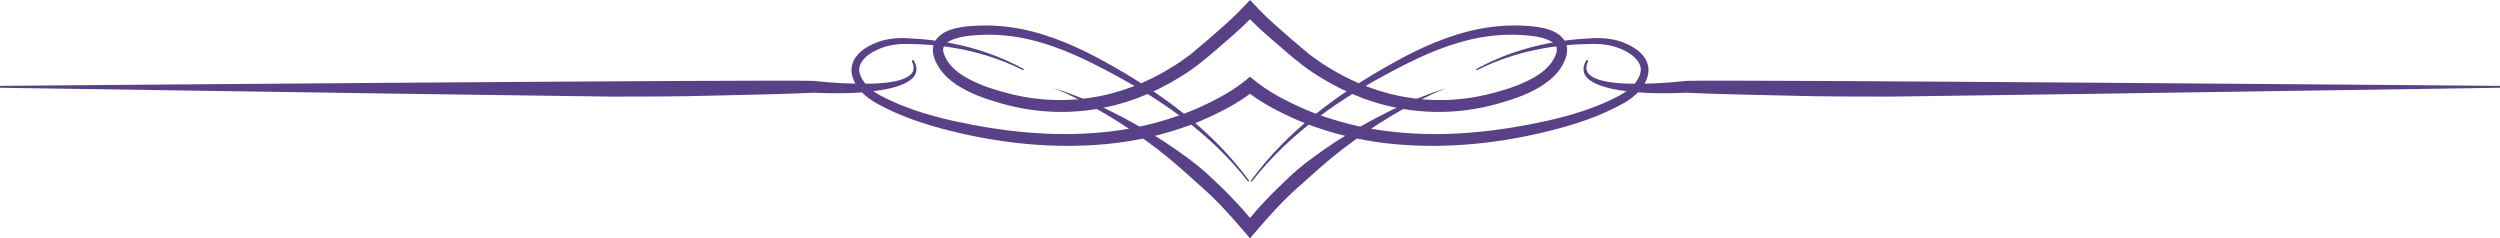
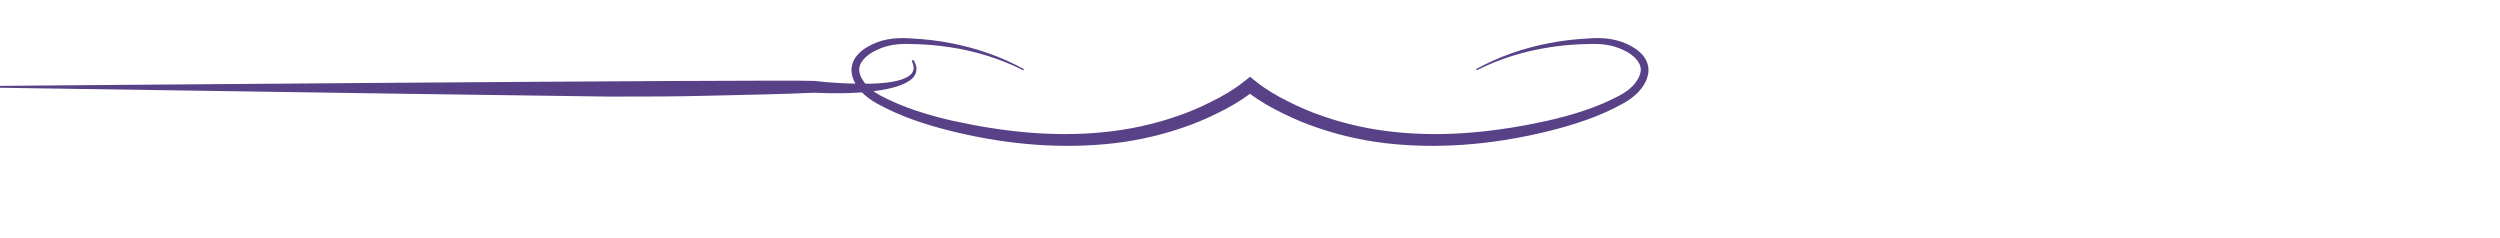
<svg xmlns="http://www.w3.org/2000/svg" fill="#584186" height="76.3" preserveAspectRatio="xMidYMid meet" version="1" viewBox="0.0 0.0 800.0 76.3" width="800" zoomAndPan="magnify">
  <defs>
    <clipPath id="a">
      <path d="M 337 28 L 463 28 L 463 76.262 L 337 76.262 Z M 337 28" />
    </clipPath>
  </defs>
  <g>
    <g id="change1_2">
-       <path d="M 508.258 19.418 C 507.922 20.152 507.664 20.879 507.645 21.543 C 507.621 22.25 507.812 22.898 508.207 23.434 C 509.035 24.492 510.445 25.117 511.855 25.559 C 514.73 26.426 517.848 26.652 520.93 26.762 C 527.102 26.902 533.367 26.598 539.496 25.895 L 539.668 25.887 C 550.516 25.375 800 27.477 800 27.477 L 800 28.082 L 669.832 30.023 L 604.75 30.914 C 593.902 30.914 583.059 30.91 572.211 30.602 C 561.363 30.332 550.516 30.188 539.668 29.676 L 539.836 29.664 C 533.438 29.934 527.102 29.98 520.738 29.215 C 517.566 28.805 514.371 28.293 511.312 27.062 C 509.82 26.418 508.207 25.633 507.242 24.059 C 506.785 23.262 506.633 22.312 506.77 21.449 C 506.93 20.543 507.312 19.816 507.711 19.16 L 508.258 19.418" />
-     </g>
+       </g>
    <g id="change1_3">
      <path d="M 291.742 19.418 C 292.078 20.152 292.328 20.879 292.355 21.543 C 292.379 22.25 292.188 22.898 291.793 23.434 C 290.965 24.492 289.555 25.117 288.145 25.559 C 285.262 26.426 282.152 26.652 279.07 26.762 C 272.898 26.902 266.629 26.598 260.504 25.895 L 260.328 25.887 C 249.484 25.375 0 27.477 0 27.477 L 0 28.082 L 130.164 30.023 L 195.25 30.914 C 206.098 30.914 216.941 30.91 227.789 30.602 C 238.637 30.332 249.484 30.188 260.328 29.676 L 260.16 29.664 C 266.559 29.934 272.895 29.98 279.262 29.215 C 282.434 28.805 285.625 28.293 288.695 27.062 C 290.172 26.418 291.793 25.633 292.75 24.059 C 293.215 23.262 293.359 22.312 293.227 21.449 C 293.066 20.543 292.688 19.816 292.289 19.16 L 291.742 19.418" />
    </g>
    <g id="change1_4">
      <path d="M 400.273 29.781 C 400.184 29.852 400.09 29.922 400 29.992 C 399.91 29.922 399.812 29.852 399.727 29.781 Z M 400.008 24.574 L 402.441 26.508 C 405.094 28.605 408.914 30.859 412.289 32.508 C 416.133 34.43 419.477 35.871 423.352 37.184 C 430.906 39.809 438.816 41.512 446.855 42.293 C 462.949 43.934 479.32 42.145 495.281 38.613 C 503.195 36.812 511.039 34.391 518.059 30.672 C 519.762 29.75 521.297 28.715 522.496 27.473 C 522.758 27.195 523.16 26.754 523.25 26.59 L 524.129 25.301 C 524.492 24.551 524.785 24.035 524.922 23.262 C 525.688 20.496 523.051 17.656 519.633 16.094 C 516.152 14.363 512.551 13.91 508.297 14.094 C 504.234 14.156 500.113 14.469 496.066 15.102 C 487.941 16.336 479.949 18.75 472.547 22.496 L 472.34 22.125 C 479.645 18.086 487.629 15.348 495.816 13.793 C 499.91 12.996 504.055 12.523 508.227 12.309 C 512.34 11.965 516.707 12.262 520.551 14.047 C 522.465 14.898 524.309 16.047 525.699 17.688 C 527.102 19.293 527.828 21.559 527.406 23.691 C 526.539 28.043 523.051 31.066 519.441 33.09 C 512.129 37.168 504.141 39.801 496.066 41.824 C 479.926 45.867 463.117 47.652 446.484 46.145 C 438.184 45.41 429.949 43.707 422.043 41.027 C 418.086 39.742 414.195 38.086 410.48 36.254 C 406.809 34.465 403.285 32.484 400 29.992 C 396.715 32.484 393.184 34.465 389.516 36.254 C 385.805 38.086 381.914 39.742 377.957 41.027 C 370.047 43.707 361.82 45.41 353.512 46.145 C 336.883 47.652 320.074 45.867 303.934 41.824 C 295.859 39.801 287.871 37.168 280.559 33.09 C 276.949 31.066 273.461 28.043 272.59 23.691 C 272.168 21.559 272.898 19.293 274.301 17.688 C 275.691 16.047 277.535 14.898 279.449 14.047 C 283.285 12.262 287.66 11.965 291.773 12.309 C 295.938 12.523 300.09 12.996 304.184 13.793 C 312.371 15.348 320.359 18.086 327.656 22.125 L 327.453 22.496 C 320.047 18.75 312.059 16.336 303.934 15.102 C 299.879 14.469 295.766 14.156 291.703 14.094 C 287.445 13.91 283.848 14.363 280.367 16.094 C 276.949 17.656 274.312 20.496 275.074 23.262 C 275.211 24.035 275.508 24.551 275.867 25.301 L 276.746 26.59 C 276.836 26.754 277.242 27.195 277.496 27.473 C 278.703 28.715 280.238 29.75 281.941 30.672 C 288.961 34.391 296.805 36.812 304.719 38.613 C 320.68 42.145 337.043 43.934 353.148 42.293 C 361.184 41.512 369.094 39.809 376.648 37.184 C 380.523 35.871 383.867 34.43 387.711 32.508 C 391.078 30.859 394.906 28.605 397.559 26.508 L 400.008 24.574" />
    </g>
    <g id="change1_5">
-       <path d="M 400.312 5.832 C 400.211 5.941 400.109 6.047 400 6.152 C 399.891 6.047 399.789 5.941 399.688 5.832 Z M 400.008 0 L 402.836 2.988 C 405.848 6.152 409.801 9.535 413.449 12.711 L 419.055 17.434 C 420.617 18.594 423.031 20.34 424.867 21.418 C 432.809 26.418 441.852 29.93 451.16 31.289 C 460.477 32.719 470.102 32.023 479.211 29.383 C 483.867 28.102 488.297 26.453 492.004 24.105 C 493.84 22.926 495.406 21.523 496.559 19.914 C 497.691 18.297 498.406 16.352 498.125 15.348 C 498.102 15.254 498.035 15.062 498.035 15.062 C 497.895 14.738 497.762 14.488 497.758 14.52 C 497.703 14.406 497.391 14.051 497.145 13.828 C 496.562 13.328 495.738 12.875 494.797 12.52 C 492.762 11.797 490.805 11.484 488.215 11.305 C 483.484 10.898 478.789 11.133 474.059 11.941 C 464.621 13.566 455.594 17.477 446.922 22.043 C 429.48 31.078 412.793 42.375 400.578 58.137 L 400.234 57.887 C 412.008 41.691 428.527 29.73 445.836 20.094 C 454.508 15.277 463.711 11.109 473.535 9.219 C 478.434 8.285 483.457 7.938 488.438 8.277 C 490.898 8.41 493.449 8.707 495.844 9.535 C 498.168 10.316 500.656 11.93 501.324 14.566 C 501.926 17.215 500.727 19.73 499.398 21.82 C 497.98 23.926 496.07 25.652 493.984 27.055 C 489.785 29.832 485.016 31.539 480.238 32.91 C 470.68 35.754 460.496 36.566 450.609 35.113 C 440.711 33.73 431.184 30.105 422.695 24.844 C 418.391 22.309 414.492 19.125 410.758 15.875 C 407.105 12.719 403.41 9.645 400 6.152 C 396.59 9.645 392.895 12.719 389.242 15.875 C 385.504 19.125 381.609 22.309 377.305 24.844 C 368.816 30.105 359.289 33.73 349.387 35.113 C 339.504 36.566 329.32 35.754 319.762 32.91 C 314.984 31.539 310.223 29.832 306.012 27.055 C 303.93 25.652 302.02 23.926 300.605 21.82 C 299.266 19.73 298.066 17.215 298.672 14.566 C 299.344 11.93 301.828 10.316 304.156 9.535 C 306.547 8.707 309.102 8.41 311.562 8.277 C 316.535 7.938 321.566 8.285 326.465 9.219 C 336.289 11.109 345.492 15.277 354.164 20.094 C 371.465 29.73 387.992 41.691 399.766 57.887 L 399.418 58.137 C 387.203 42.375 370.52 31.078 353.078 22.043 C 344.414 17.477 335.387 13.566 325.945 11.941 C 321.211 11.133 316.516 10.898 311.785 11.305 C 309.195 11.484 307.238 11.797 305.211 12.52 C 304.266 12.875 303.438 13.328 302.855 13.828 C 302.609 14.051 302.297 14.406 302.246 14.52 C 302.238 14.488 302.098 14.738 301.957 15.062 C 301.957 15.062 301.895 15.254 301.875 15.348 C 301.594 16.352 302.301 18.297 303.441 19.914 C 304.586 21.523 306.16 22.926 307.996 24.105 C 311.699 26.453 316.133 28.102 320.781 29.383 C 329.898 32.023 339.523 32.719 348.84 31.289 C 358.148 29.93 367.191 26.418 375.133 21.418 C 376.969 20.34 379.383 18.594 380.945 17.434 L 386.551 12.711 C 390.199 9.535 394.152 6.152 397.16 2.988 L 400.008 0" />
-     </g>
+       </g>
    <g clip-path="url(#a)" id="change1_1">
-       <path d="M 400 76.262 L 401.645 74.336 C 405.809 69.473 410.074 64.672 414.855 60.398 L 422.031 53.992 C 424.438 51.863 426.91 49.812 429.461 47.844 C 439.672 40 450.809 33.164 462.824 28.145 C 450.426 32.164 438.645 38.105 427.605 45.227 C 424.844 47.016 422.145 48.902 419.508 50.879 C 416.855 52.84 414.316 54.957 411.941 57.25 C 409.539 59.508 407.168 61.801 404.93 64.227 C 403.176 65.965 401.602 67.867 400 69.742 C 398.398 67.867 396.824 65.965 395.07 64.227 C 392.832 61.801 390.461 59.508 388.059 57.25 C 385.684 54.957 383.145 52.84 380.492 50.879 C 377.855 48.902 375.156 47.016 372.395 45.227 C 361.355 38.105 349.57 32.164 337.176 28.145 C 349.191 33.164 360.328 40 370.531 47.844 C 373.082 49.812 375.562 51.863 377.969 53.992 L 385.141 60.398 C 389.93 64.672 394.191 69.473 398.348 74.336 L 400 76.262" />
-     </g>
+       </g>
  </g>
</svg>